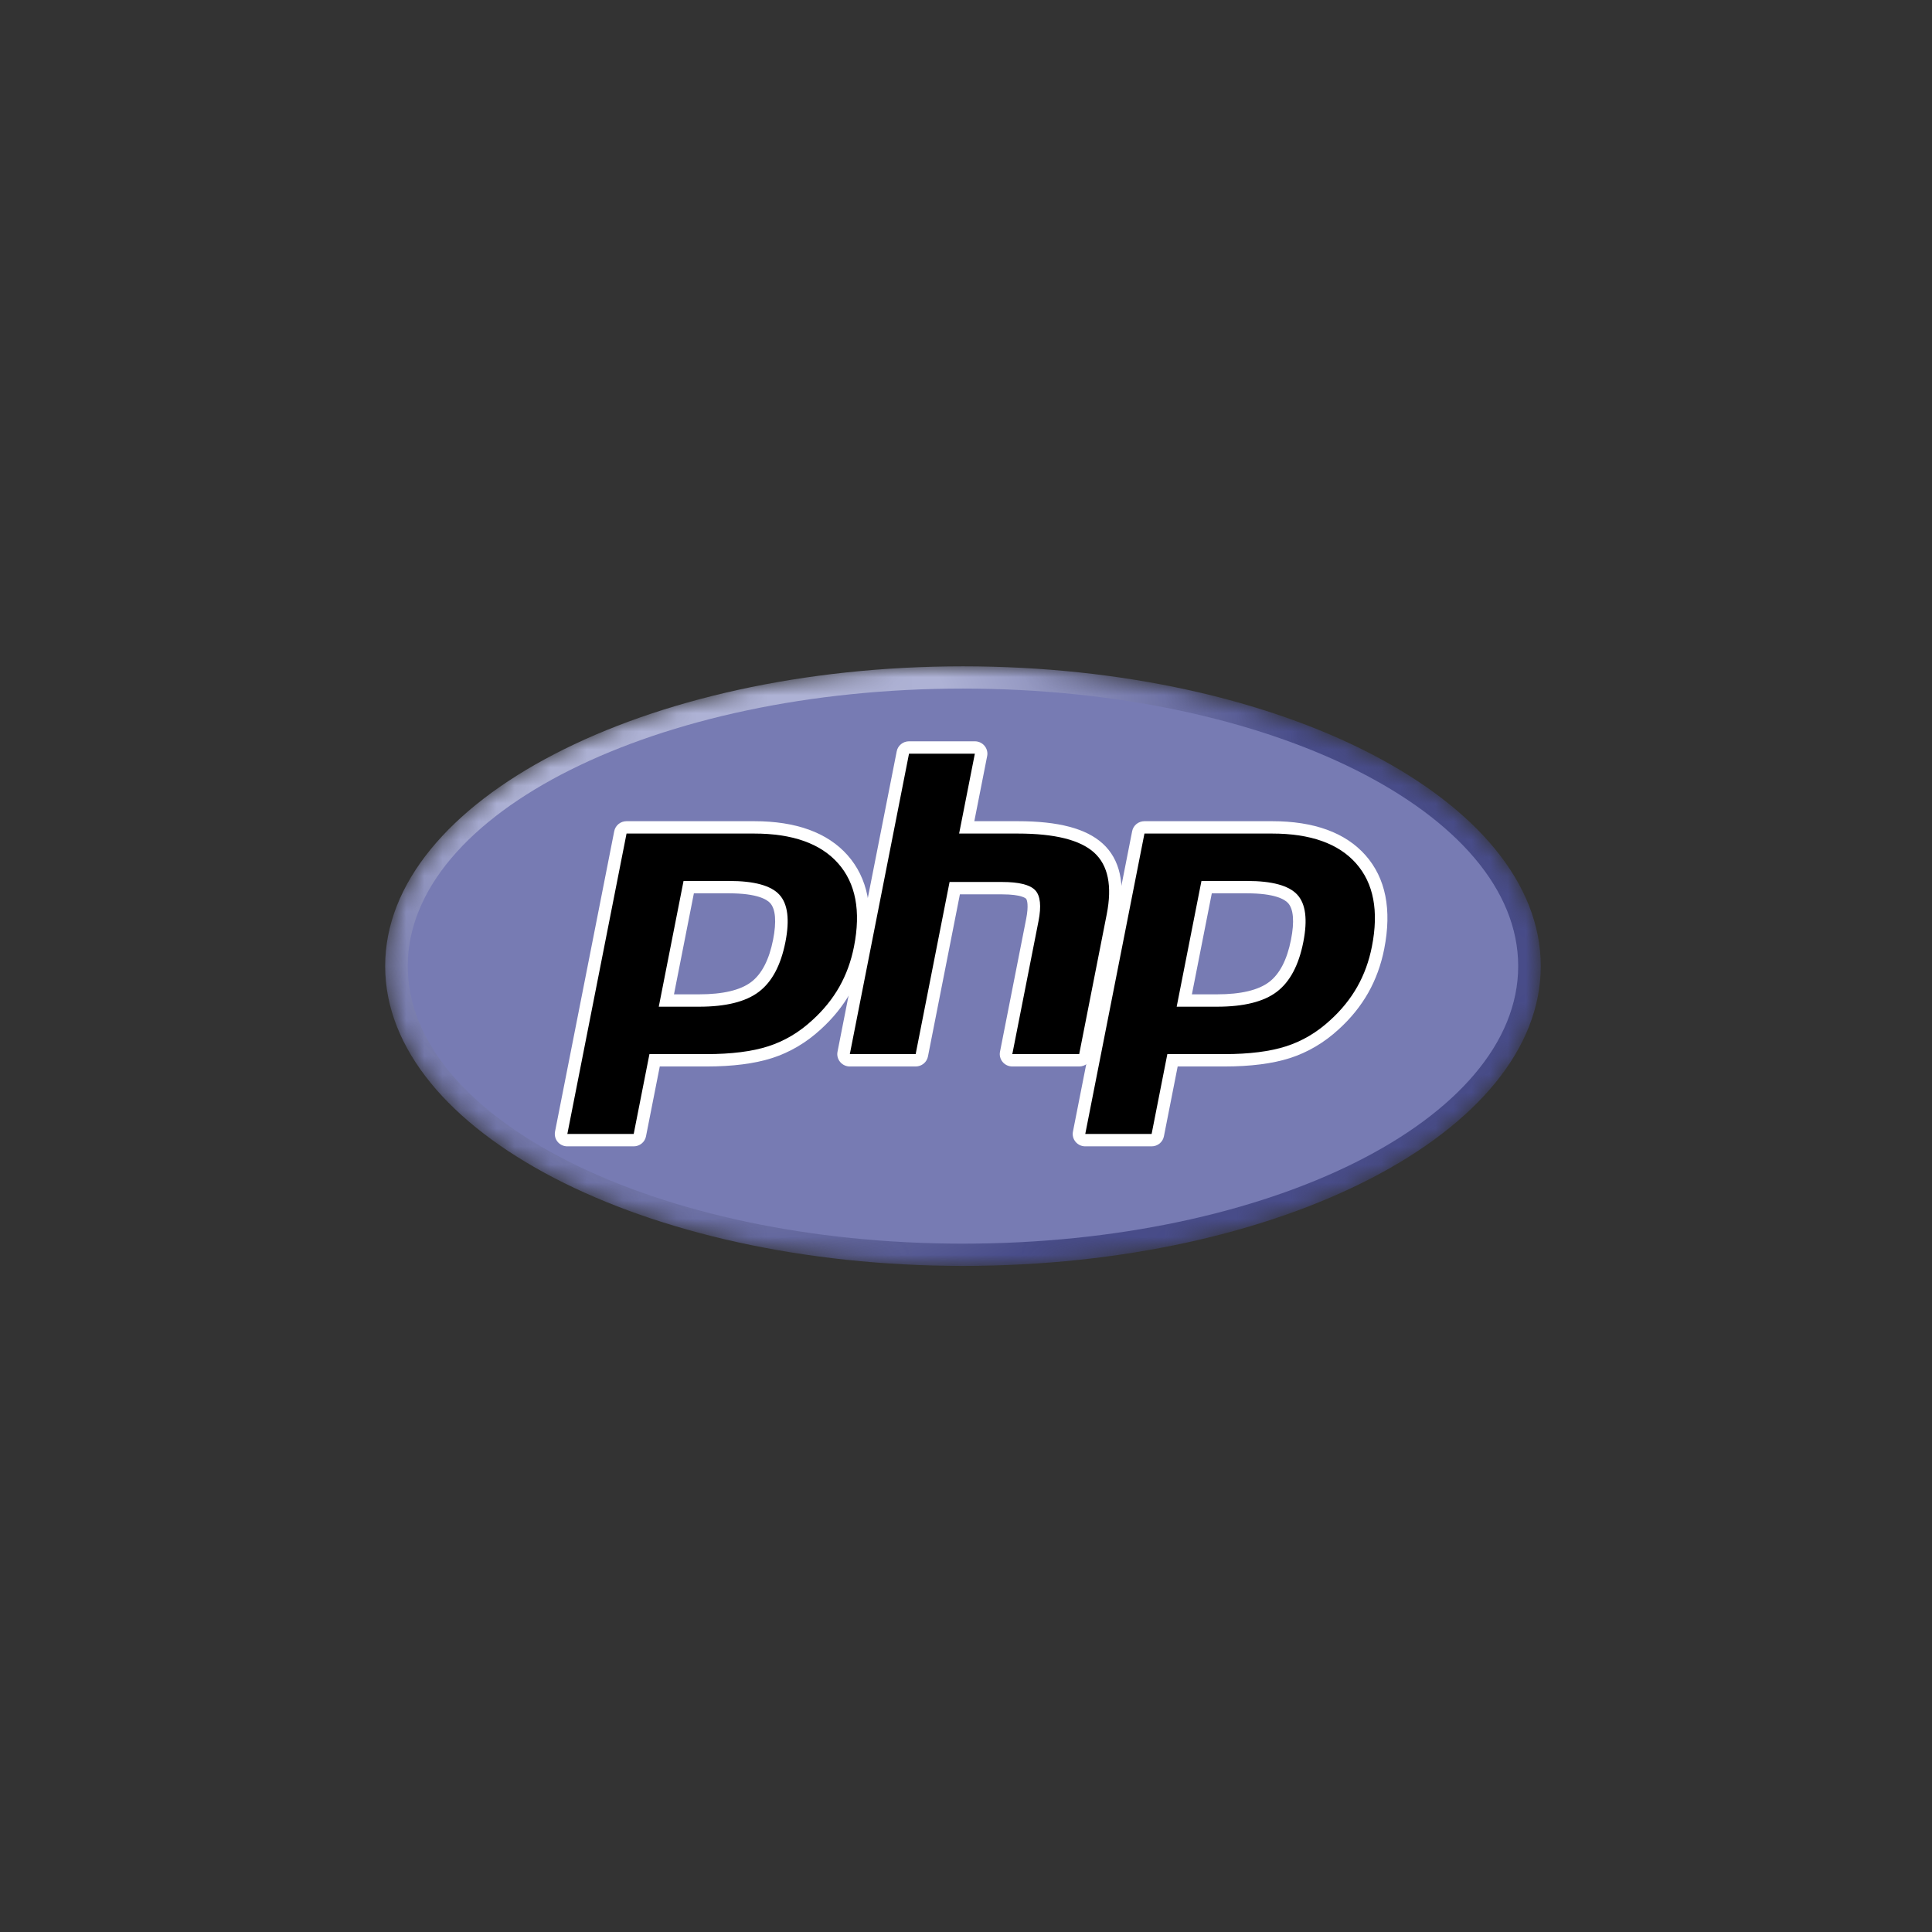
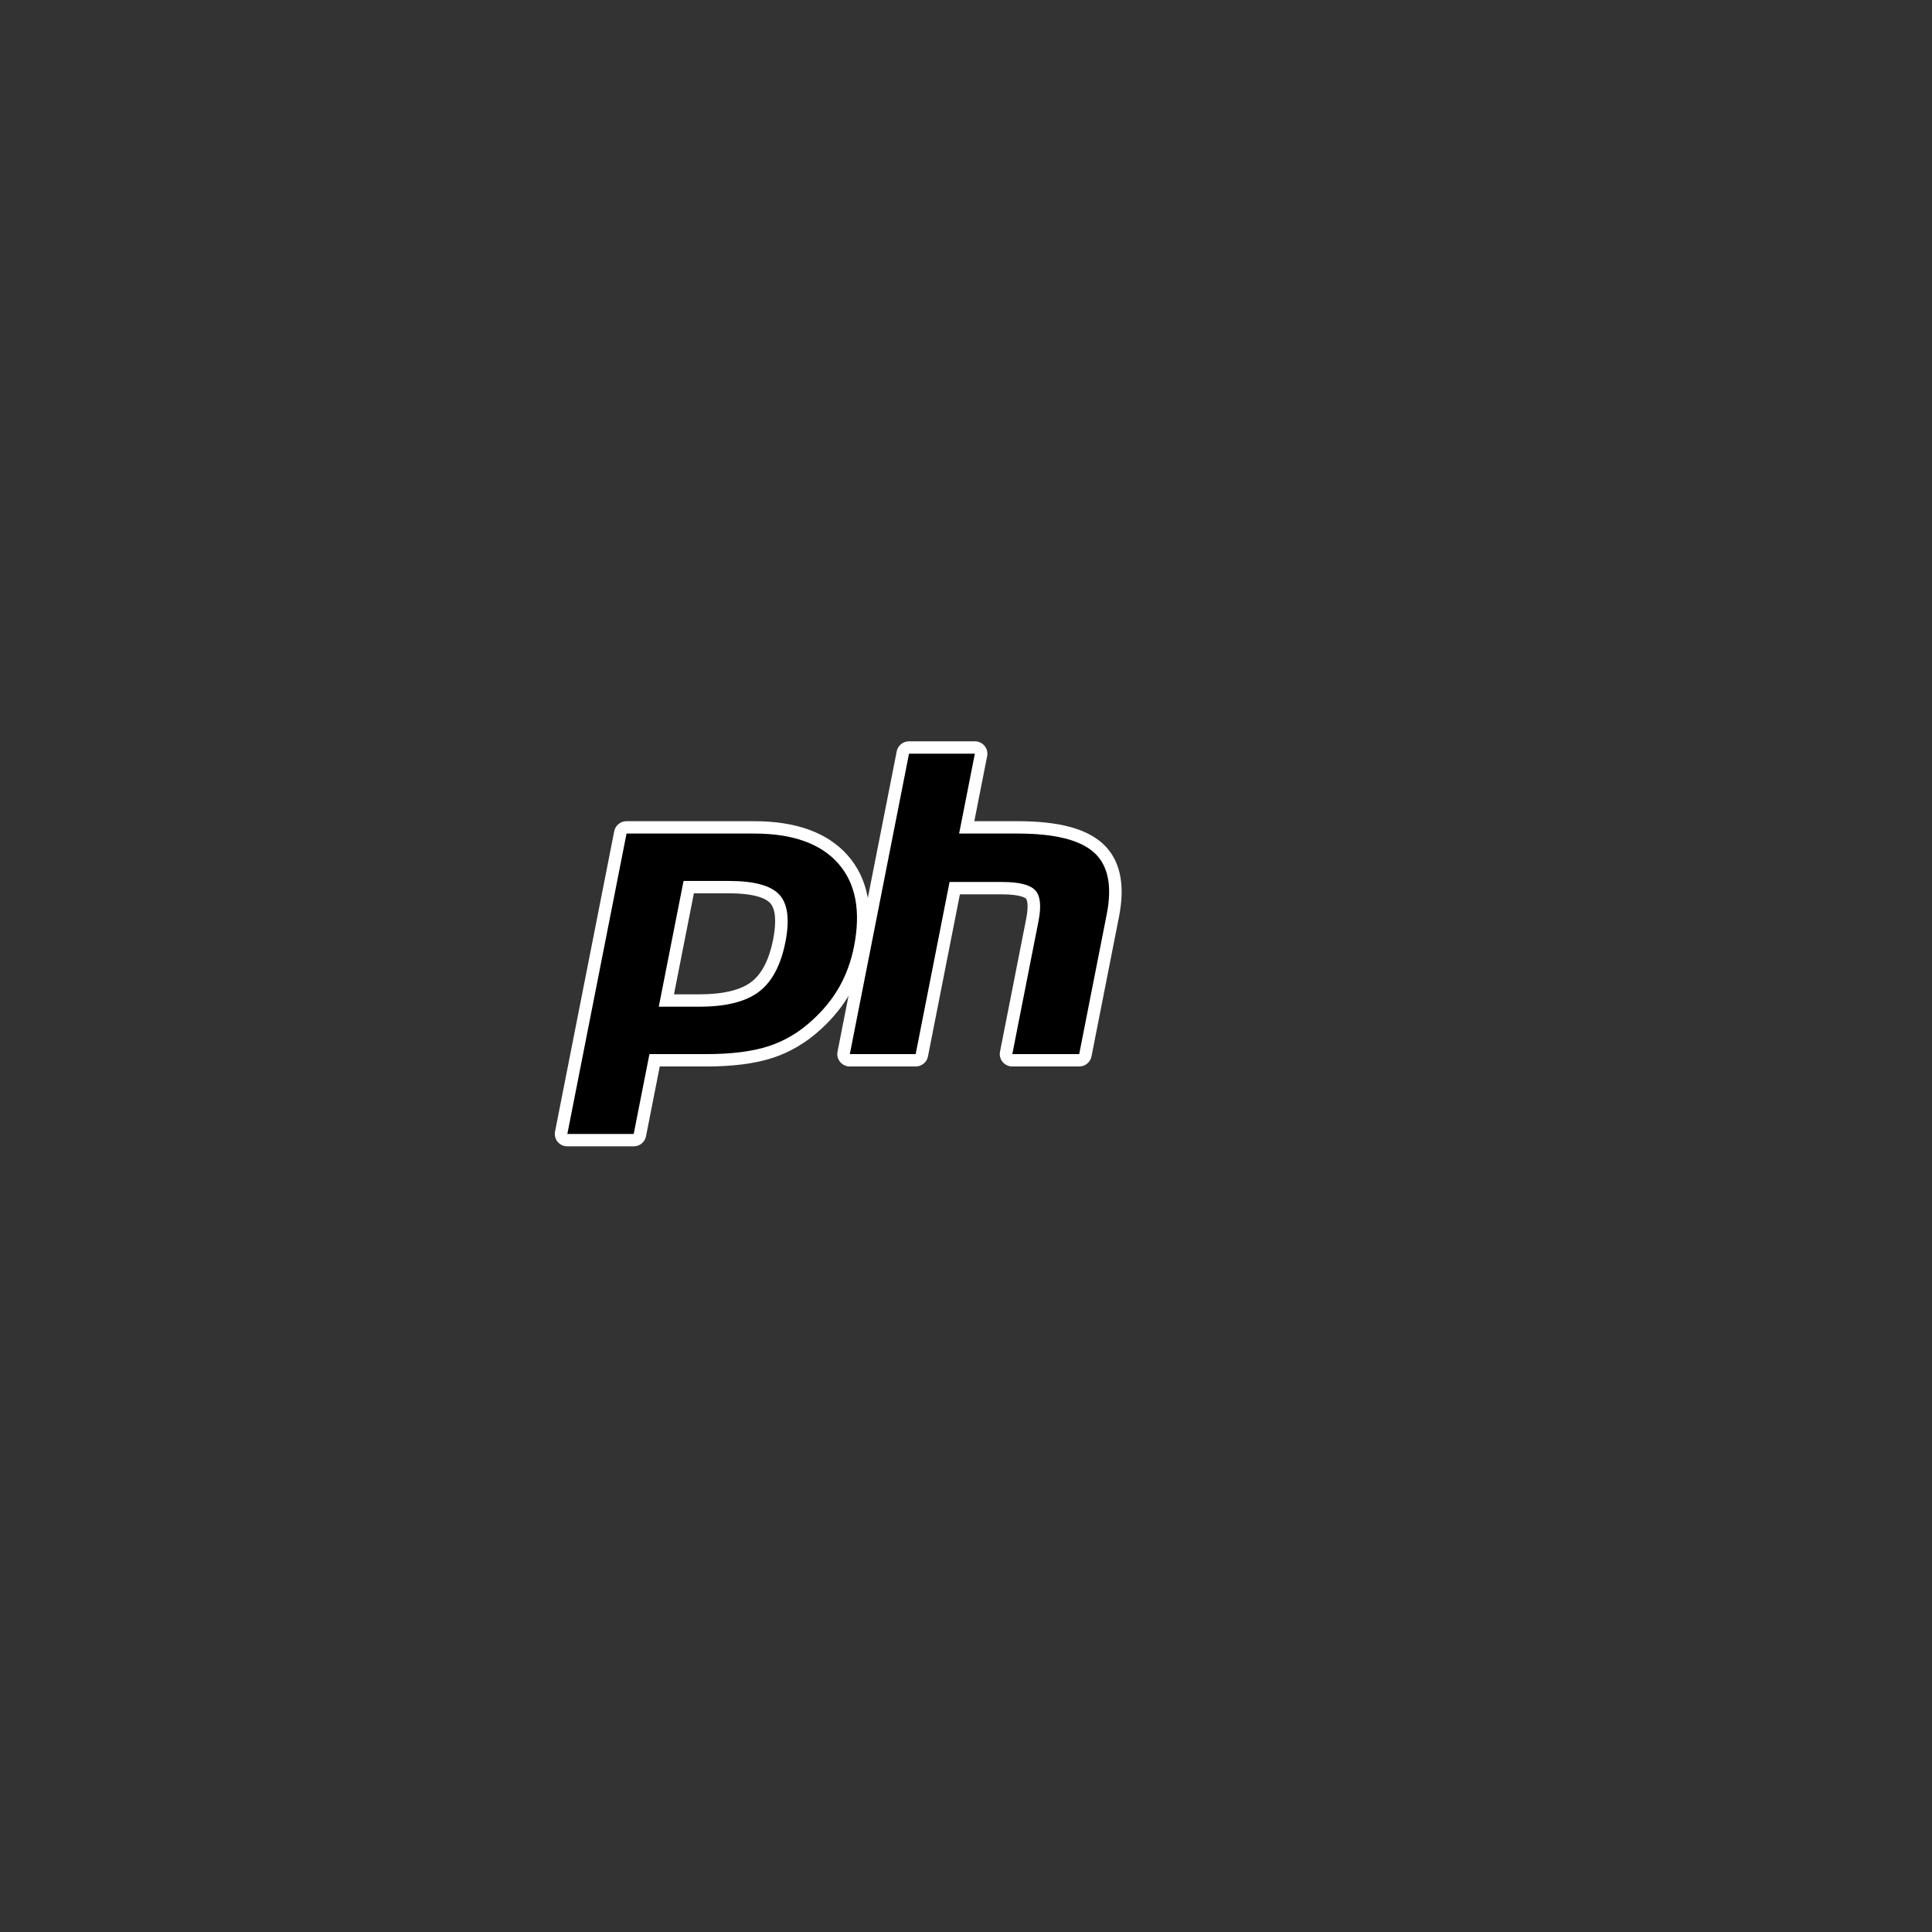
<svg xmlns="http://www.w3.org/2000/svg" width="107" height="107" viewBox="0 0 107 107" fill="none">
  <rect x="0" y="0" width="107" height="107" fill="#333333" stroke="none" />
  <mask id="mask0_153_6026" style="mask-type:luminance" maskUnits="userSpaceOnUse" x="21" y="36" width="65" height="35">
    <path d="M21.332 53.506C21.332 62.676 35.659 70.109 53.332 70.109C71.004 70.109 85.332 62.676 85.332 53.506C85.332 44.337 71.004 36.903 53.332 36.903C35.659 36.903 21.332 44.337 21.332 53.506Z" fill="white" />
  </mask>
  <g mask="url(#mask0_153_6026)">
-     <path d="M21.332 53.506C21.332 62.676 35.659 70.109 53.332 70.109C71.004 70.109 85.332 62.676 85.332 53.506C85.332 44.337 71.004 36.903 53.332 36.903C35.659 36.903 21.332 44.337 21.332 53.506Z" fill="url(#paint0_radial_153_6026)" />
-   </g>
+     </g>
  <mask id="mask1_153_6026" style="mask-type:luminance" maskUnits="userSpaceOnUse" x="20" y="35" width="67" height="37">
-     <path d="M20 35.013H86.666V72H20V35.013Z" fill="white" />
-   </mask>
+     </mask>
  <g mask="url(#mask1_153_6026)">
    <path d="M53.332 68.877C70.314 68.877 84.082 61.995 84.082 53.507C84.082 45.018 70.314 38.136 53.332 38.136C36.349 38.136 22.582 45.018 22.582 53.507C22.582 61.995 36.349 68.877 53.332 68.877Z" fill="#777BB3" />
  </g>
  <mask id="mask2_153_6026" style="mask-type:luminance" maskUnits="userSpaceOnUse" x="20" y="35" width="67" height="37">
    <path d="M20 35.013H86.666V72H20V35.013Z" fill="white" />
  </mask>
  <g mask="url(#mask2_153_6026)">
    <path d="M38.72 55.412C40.117 55.412 41.159 55.158 41.819 54.657C42.471 54.162 42.922 53.303 43.158 52.106C43.378 50.986 43.294 50.205 42.909 49.783C42.514 49.352 41.662 49.133 40.375 49.133H38.144L36.906 55.412H38.72L38.72 55.412ZM31.421 63.146C31.318 63.146 31.219 63.101 31.154 63.022C31.121 62.983 31.098 62.937 31.085 62.888C31.072 62.839 31.071 62.788 31.081 62.739L34.359 46.1C34.375 46.022 34.417 45.952 34.479 45.901C34.541 45.85 34.62 45.823 34.7 45.823H41.767C43.987 45.823 45.64 46.416 46.679 47.591C47.724 48.77 48.047 50.419 47.638 52.49C47.472 53.335 47.186 54.118 46.788 54.821C46.39 55.523 45.864 56.173 45.225 56.753C44.459 57.46 43.592 57.973 42.651 58.274C41.725 58.572 40.535 58.723 39.116 58.723H36.254L35.437 62.869C35.422 62.947 35.379 63.018 35.317 63.068C35.255 63.119 35.177 63.147 35.096 63.147H31.421V63.146Z" fill="black" />
    <path d="M38.429 49.475H40.374C41.928 49.475 42.468 49.812 42.651 50.012C42.955 50.344 43.012 51.046 42.817 52.04C42.597 53.153 42.19 53.942 41.606 54.385C41.009 54.839 40.038 55.069 38.72 55.069H37.327L38.429 49.475ZM41.766 45.48H34.7C34.538 45.48 34.382 45.535 34.258 45.636C34.134 45.737 34.049 45.878 34.018 46.034L30.739 62.673C30.72 62.772 30.723 62.874 30.748 62.972C30.773 63.07 30.82 63.161 30.885 63.239C30.95 63.317 31.032 63.38 31.125 63.423C31.217 63.466 31.319 63.488 31.421 63.488H35.096C35.257 63.488 35.413 63.433 35.537 63.332C35.662 63.231 35.747 63.09 35.777 62.934L36.54 59.065H39.115C40.571 59.065 41.797 58.908 42.759 58.599C43.747 58.282 44.657 57.745 45.462 57.003C46.127 56.399 46.677 55.721 47.091 54.987C47.505 54.254 47.805 53.435 47.979 52.555C48.409 50.374 48.059 48.628 46.941 47.365C45.833 46.114 44.092 45.48 41.766 45.48M36.485 55.754H38.72C40.201 55.754 41.305 55.479 42.03 54.928C42.755 54.378 43.244 53.459 43.499 52.17C43.742 50.934 43.631 50.061 43.166 49.553C42.702 49.044 41.771 48.79 40.375 48.79H37.857L36.485 55.754M41.766 46.165C43.892 46.165 45.443 46.715 46.418 47.815C47.392 48.916 47.686 50.452 47.297 52.425C47.137 53.237 46.866 53.98 46.485 54.653C46.104 55.326 45.605 55.942 44.989 56.5C44.256 57.178 43.441 57.66 42.544 57.948C41.647 58.236 40.504 58.38 39.115 58.38H35.968L35.096 62.803H31.421L34.7 46.165H41.766" fill="white" />
    <path d="M56.063 58.722C55.959 58.722 55.861 58.677 55.795 58.598C55.729 58.519 55.702 58.415 55.722 58.315L57.172 50.953C57.31 50.253 57.276 49.75 57.077 49.538C56.954 49.408 56.587 49.19 55.502 49.19H52.874L51.051 58.445C51.035 58.523 50.993 58.594 50.931 58.644C50.868 58.695 50.79 58.722 50.71 58.722H47.064C47.013 58.722 46.962 58.711 46.916 58.69C46.87 58.668 46.829 58.637 46.796 58.598C46.764 58.559 46.74 58.513 46.727 58.464C46.715 58.415 46.713 58.364 46.723 58.315L50.002 41.676C50.017 41.598 50.06 41.528 50.122 41.477C50.184 41.427 50.262 41.399 50.343 41.399H53.989C54.04 41.399 54.09 41.41 54.137 41.432C54.183 41.453 54.224 41.485 54.256 41.524C54.289 41.563 54.312 41.608 54.325 41.657C54.338 41.706 54.339 41.757 54.329 41.807L53.538 45.823H56.365C58.518 45.823 59.978 46.197 60.829 46.968C61.697 47.753 61.966 49.01 61.633 50.703L60.108 58.446C60.092 58.523 60.05 58.594 59.987 58.644C59.925 58.695 59.847 58.723 59.767 58.723H56.063L56.063 58.722Z" fill="black" />
    <path d="M53.99 41.056H50.344C50.183 41.056 50.027 41.111 49.903 41.213C49.778 41.314 49.693 41.454 49.663 41.61L46.384 58.249C46.364 58.348 46.367 58.45 46.392 58.548C46.418 58.646 46.465 58.737 46.53 58.815C46.595 58.893 46.677 58.956 46.769 58.999C46.862 59.042 46.963 59.065 47.066 59.065H50.711C50.873 59.065 51.029 59.009 51.153 58.908C51.278 58.807 51.362 58.666 51.393 58.51L53.162 49.532H55.503C56.587 49.532 56.814 49.761 56.824 49.77C56.889 49.84 56.976 50.163 56.833 50.887L55.383 58.249C55.363 58.348 55.366 58.45 55.392 58.548C55.417 58.646 55.464 58.737 55.529 58.815C55.594 58.893 55.676 58.956 55.768 58.999C55.861 59.042 55.962 59.065 56.065 59.065H59.768C59.929 59.065 60.086 59.009 60.21 58.908C60.334 58.807 60.419 58.666 60.45 58.51L61.975 50.767C62.333 48.95 62.027 47.587 61.066 46.715C60.148 45.884 58.611 45.48 56.367 45.48H53.961L54.672 41.872C54.692 41.773 54.689 41.67 54.663 41.572C54.638 41.474 54.591 41.383 54.526 41.305C54.461 41.227 54.379 41.165 54.287 41.121C54.194 41.078 54.093 41.056 53.99 41.056M53.99 41.741L53.119 46.165H56.367C58.41 46.165 59.82 46.516 60.596 47.219C61.372 47.922 61.604 49.062 61.294 50.637L59.769 58.38H56.065L57.515 51.018C57.68 50.18 57.62 49.609 57.333 49.304C57.046 49 56.436 48.847 55.504 48.847H52.59L50.712 58.38H47.066L50.344 41.741H53.99" fill="white" />
-     <path d="M67.402 55.411C68.798 55.411 69.841 55.157 70.5 54.657C71.153 54.161 71.603 53.303 71.84 52.105C72.06 50.985 71.976 50.204 71.59 49.782C71.196 49.351 70.344 49.133 69.056 49.133H66.825L65.588 55.411H67.402L67.402 55.411ZM60.103 63.145C59.999 63.145 59.901 63.1 59.835 63.021C59.803 62.982 59.779 62.936 59.767 62.887C59.754 62.838 59.752 62.787 59.762 62.737L63.041 46.099C63.056 46.021 63.099 45.951 63.161 45.9C63.223 45.849 63.301 45.822 63.382 45.822H70.448C72.669 45.822 74.322 46.416 75.361 47.59C76.406 48.769 76.728 50.418 76.32 52.489C76.153 53.334 75.868 54.117 75.47 54.819C75.072 55.522 74.546 56.172 73.906 56.752C73.141 57.459 72.274 57.972 71.333 58.273C70.406 58.571 69.217 58.722 67.797 58.722H64.935L64.119 62.868C64.103 62.946 64.061 63.017 63.999 63.067C63.936 63.118 63.858 63.145 63.778 63.145H60.103L60.103 63.145Z" fill="black" />
-     <path d="M67.113 49.475H69.058C70.611 49.475 71.151 49.812 71.334 50.012C71.639 50.344 71.696 51.046 71.5 52.04C71.281 53.153 70.873 53.942 70.29 54.385C69.692 54.839 68.721 55.069 67.403 55.069H66.011L67.113 49.475ZM70.449 45.48H63.383C63.222 45.48 63.066 45.535 62.941 45.636C62.817 45.737 62.732 45.878 62.702 46.034L59.423 62.673C59.403 62.772 59.406 62.874 59.431 62.972C59.457 63.07 59.504 63.161 59.569 63.239C59.634 63.317 59.716 63.38 59.808 63.423C59.901 63.466 60.002 63.488 60.105 63.488H63.779C63.94 63.488 64.097 63.433 64.221 63.332C64.345 63.231 64.43 63.09 64.461 62.934L65.223 59.065H67.799C69.255 59.065 70.481 58.908 71.442 58.599C72.43 58.282 73.34 57.745 74.145 57.003C74.811 56.399 75.359 55.721 75.775 54.987C76.19 54.254 76.489 53.435 76.662 52.555C77.092 50.374 76.743 48.628 75.624 47.365C74.516 46.114 72.775 45.48 70.45 45.48M65.168 55.754H67.403C68.885 55.754 69.989 55.479 70.714 54.928C71.439 54.378 71.928 53.459 72.182 52.17C72.425 50.934 72.315 50.061 71.85 49.553C71.385 49.044 70.454 48.79 69.058 48.79H66.54L65.168 55.754M70.45 46.165C72.576 46.165 74.126 46.715 75.101 47.815C76.076 48.916 76.369 50.452 75.98 52.425C75.82 53.237 75.55 53.98 75.168 54.653C74.787 55.326 74.289 55.942 73.673 56.5C72.939 57.178 72.124 57.66 71.227 57.948C70.33 58.236 69.188 58.38 67.799 58.38H64.651L63.78 62.803H60.105L63.383 46.165H70.45" fill="white" />
  </g>
  <defs>
    <radialGradient id="paint0_radial_153_6026" cx="0" cy="0" r="1" gradientUnits="userSpaceOnUse" gradientTransform="translate(40.545 42.74) scale(42.02 41.446)">
      <stop stop-color="#AEB2D5" />
      <stop offset="0.3" stop-color="#AEB2D5" />
      <stop offset="0.75" stop-color="#484C89" />
      <stop offset="1" stop-color="#484C89" />
    </radialGradient>
  </defs>
</svg>